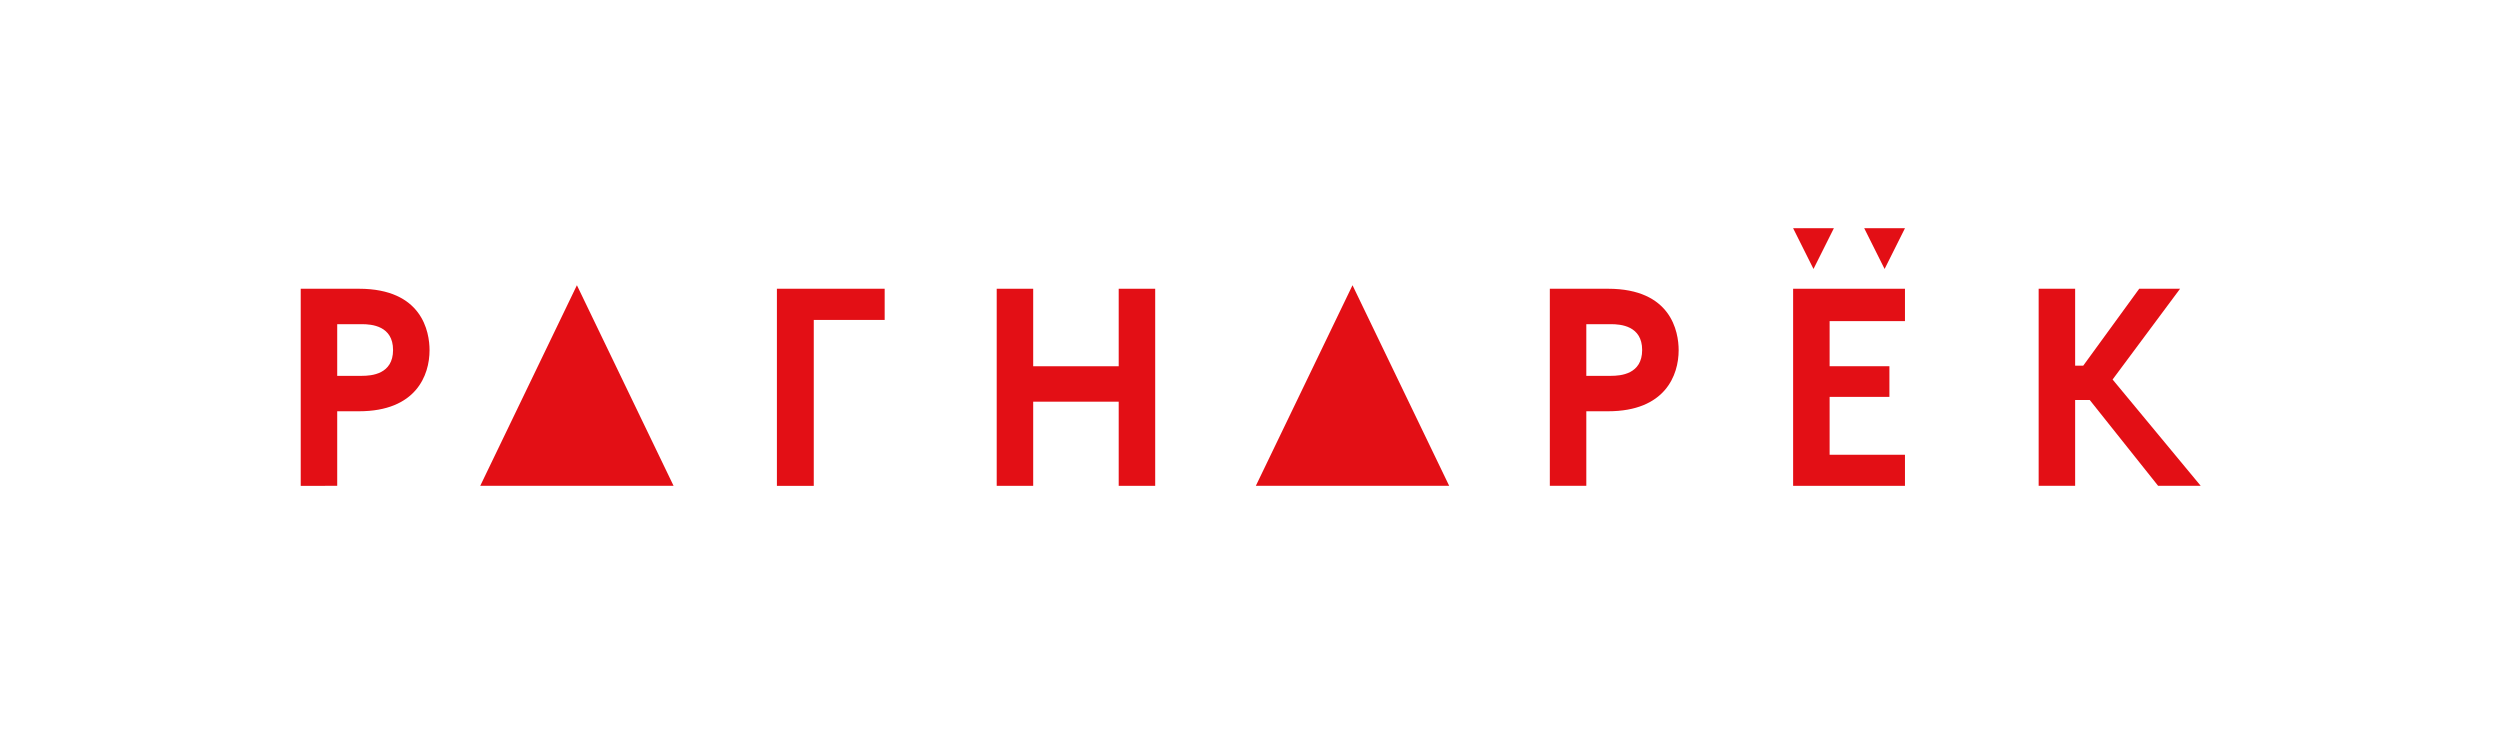
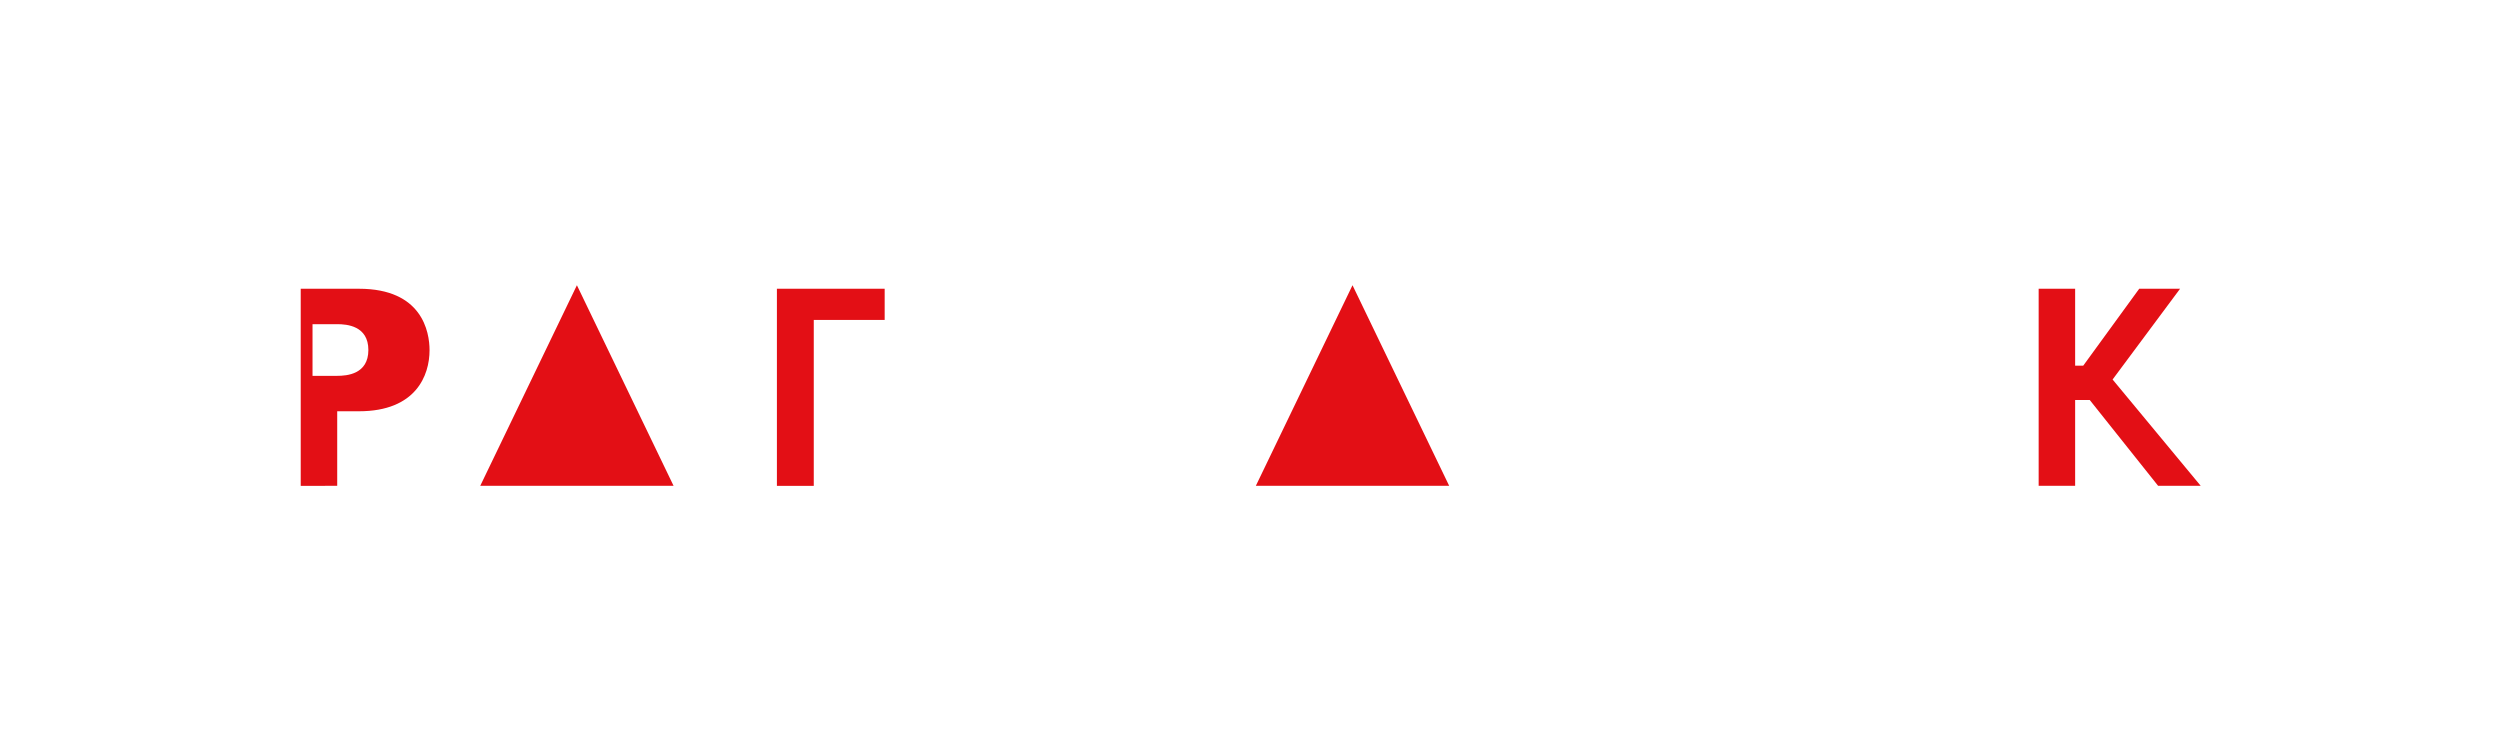
<svg xmlns="http://www.w3.org/2000/svg" version="1.1" id="Layer_1" x="0px" y="0px" width="800px" height="242px" viewBox="0 0 800 242" xml:space="preserve">
  <g>
    <g>
-       <path fill="#E30F15" d="M96.23,92.4h18.64c20.197,0,22.585,13.722,22.585,19.688c0,7.926-4.262,19.518-22.585,19.518h-6.963 v23.861H96.23V92.4z M107.907,120.269h7.9c3.067,0,9.971-0.51,9.971-8.266c0-7.757-6.903-8.268-9.971-8.268h-7.9V120.269z" />
-       <path fill="#E30F15" d="M495.945,92.4h18.638c20.199,0,22.585,13.722,22.585,19.688c0,7.926-4.262,19.518-22.585,19.518h-6.963 v23.861h-11.675V92.4z M507.62,120.269h7.898c3.067,0,9.973-0.51,9.973-8.266c0-7.757-6.903-8.268-9.973-8.268h-7.898V120.269z" />
+       <path fill="#E30F15" d="M96.23,92.4h18.64c20.197,0,22.585,13.722,22.585,19.688c0,7.926-4.262,19.518-22.585,19.518h-6.963 v23.861H96.23V92.4z M107.907,120.269c3.067,0,9.971-0.51,9.971-8.266c0-7.757-6.903-8.268-9.971-8.268h-7.9V120.269z" />
      <path fill="#E30F15" d="M248.611,92.4h34.483v9.97h-22.687v53.097H248.61L248.611,92.4L248.611,92.4z" />
-       <path fill="#E30F15" d="M318.946,92.4h11.675v24.803h27.364V92.4h11.677v63.066h-11.677v-26.929h-27.364v26.929h-11.675V92.4z" />
      <path fill="#E30F15" d="M432.802,91.274L432.802,91.274l30.938,64.191h-61.873L432.802,91.274z" />
      <path fill="#E30F15" d="M652.37,92.4h11.675v24.608h2.595L684.548,92.4h13.075l-21.592,29.04l28.199,34.026H690.6L668.718,128 h-4.673v27.466H652.37V92.4z" />
      <g>
-         <polygon fill="#E30F15" points="609.589,102.758 609.589,92.4 573.799,92.4 573.799,155.467 609.589,155.467 609.589,145.521 585.476,145.521 585.476,127.003 604.612,127.003 604.612,117.192 585.476,117.192 585.476,102.758 " />
-         <polygon fill="#E30F15" points="580.318,73.031 573.799,73.031 580.318,86.07 586.838,73.031 " />
-         <polygon fill="#E30F15" points="603.07,86.071 609.589,73.032 603.07,73.032 596.549,73.032 " />
-       </g>
+         </g>
      <path fill="#E30F15" d="M184.611,91.274L184.611,91.274l30.936,64.191h-61.873L184.611,91.274z" />
    </g>
  </g>
</svg>